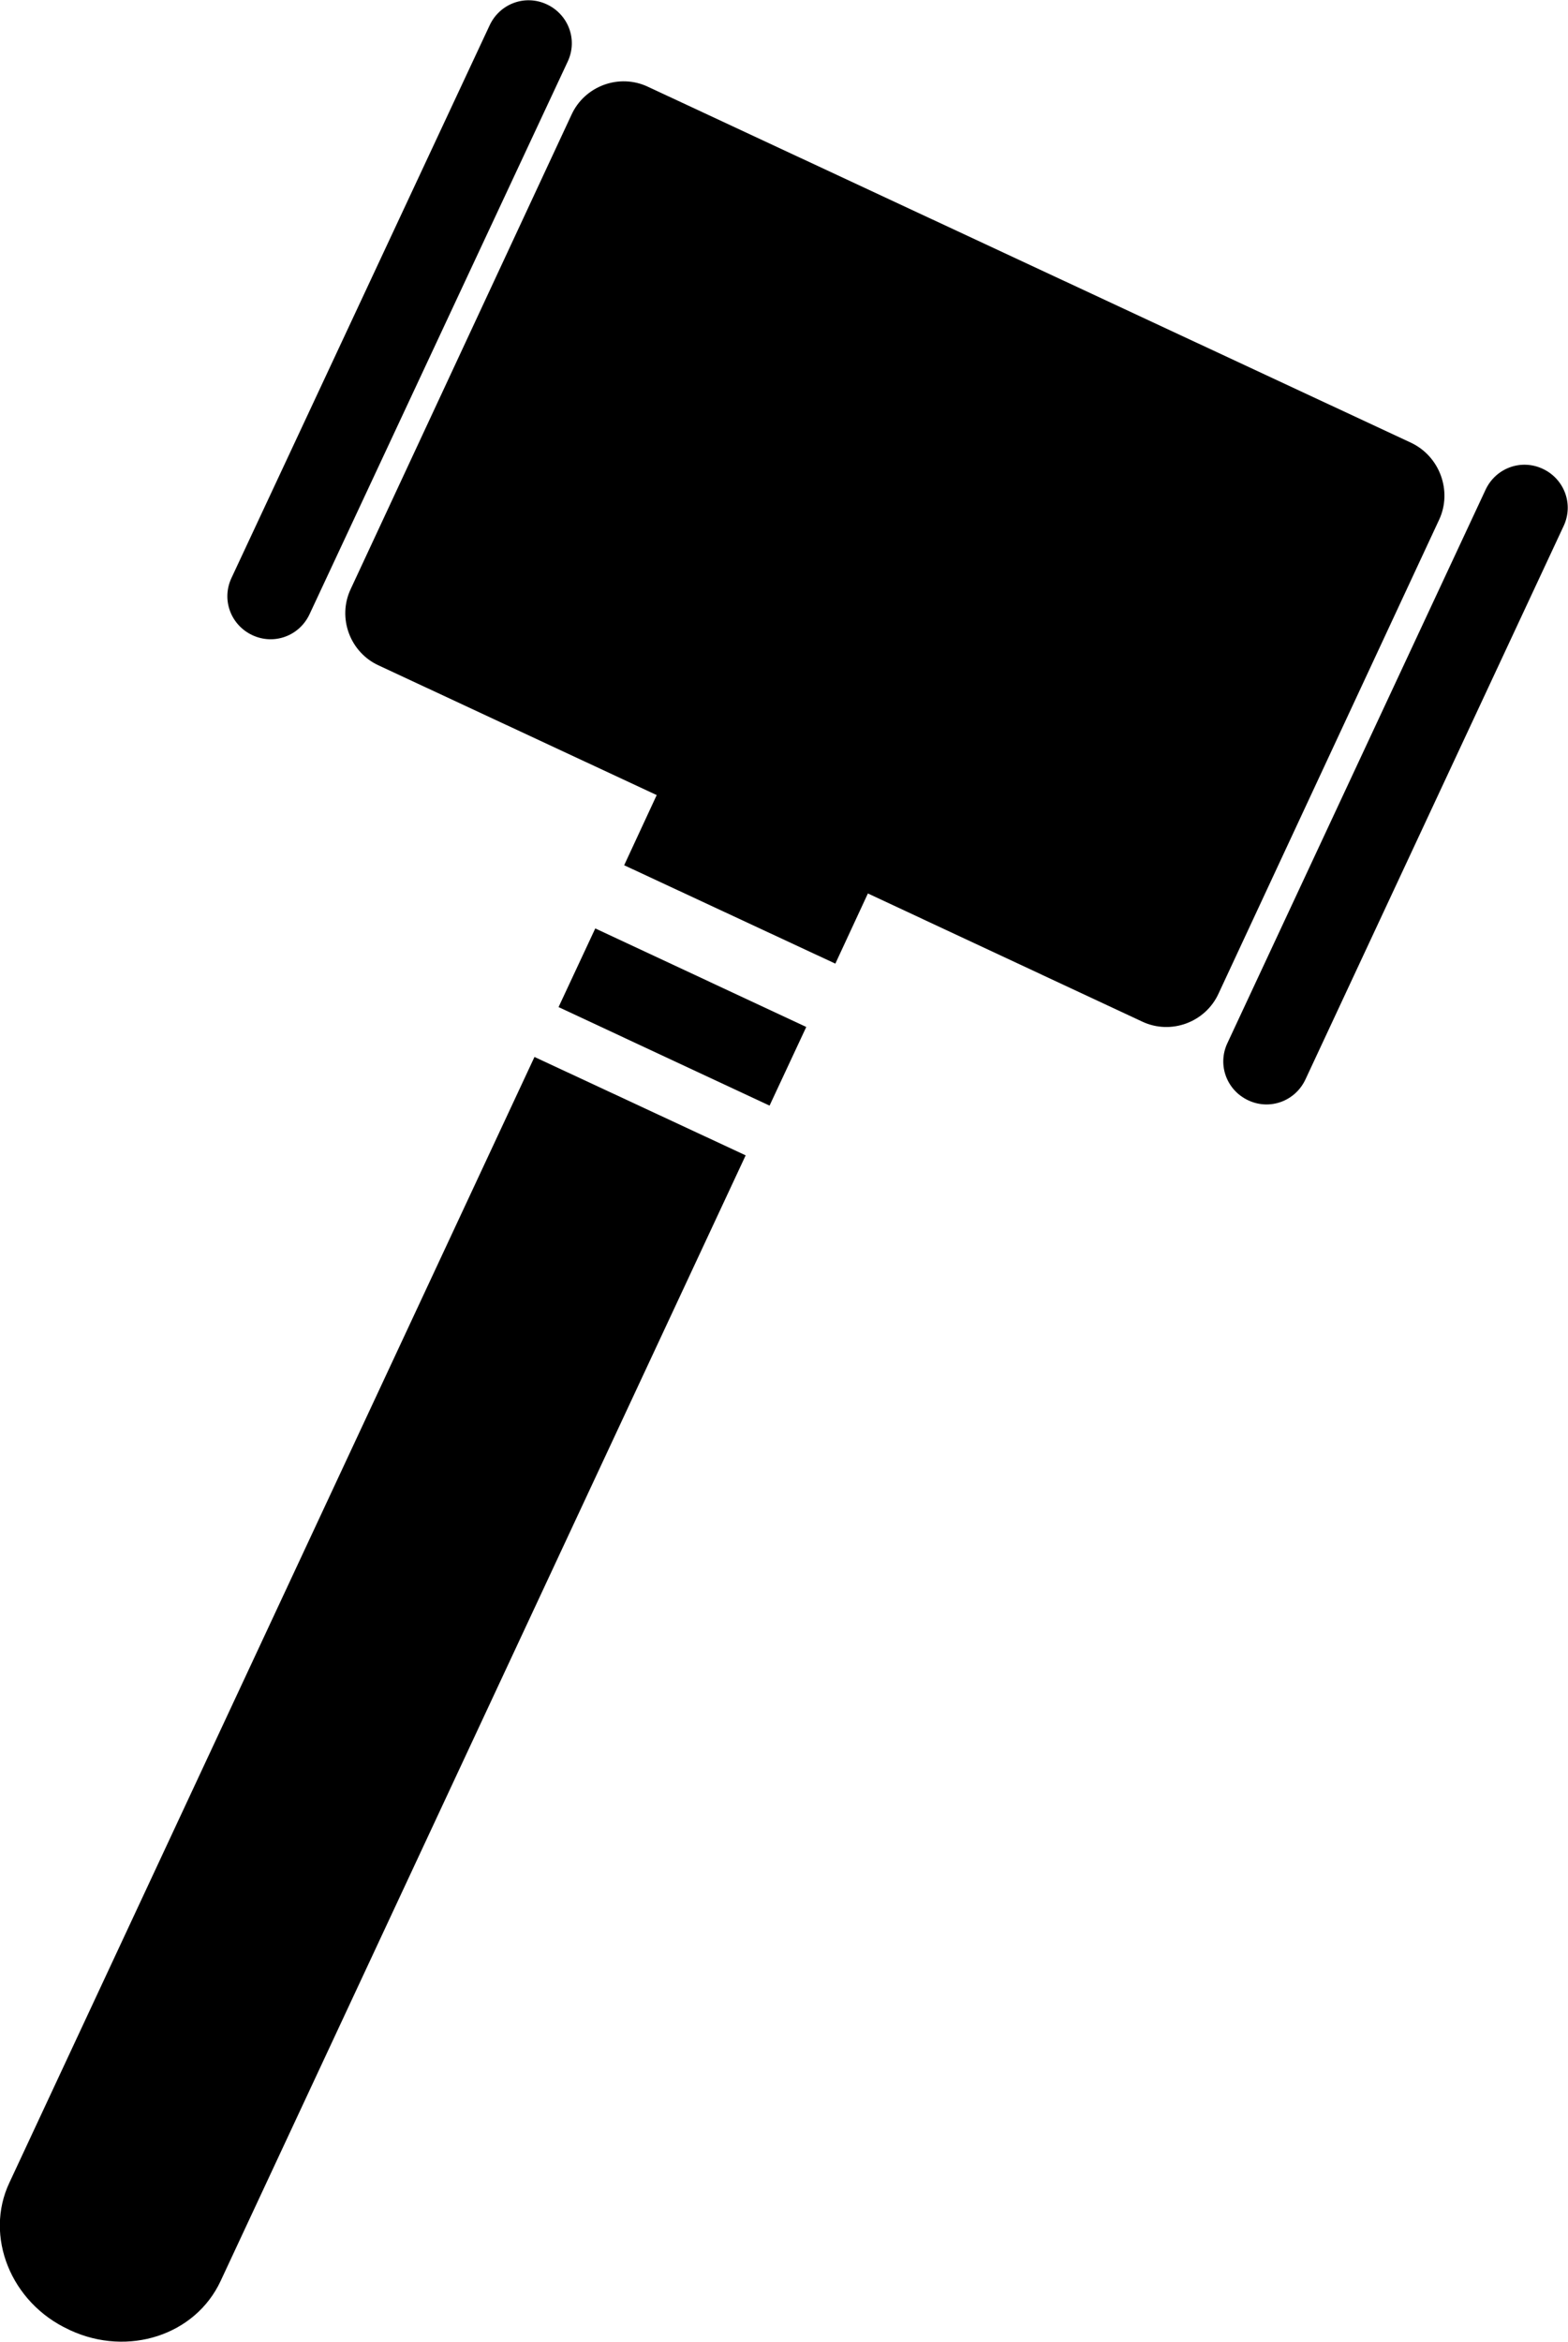
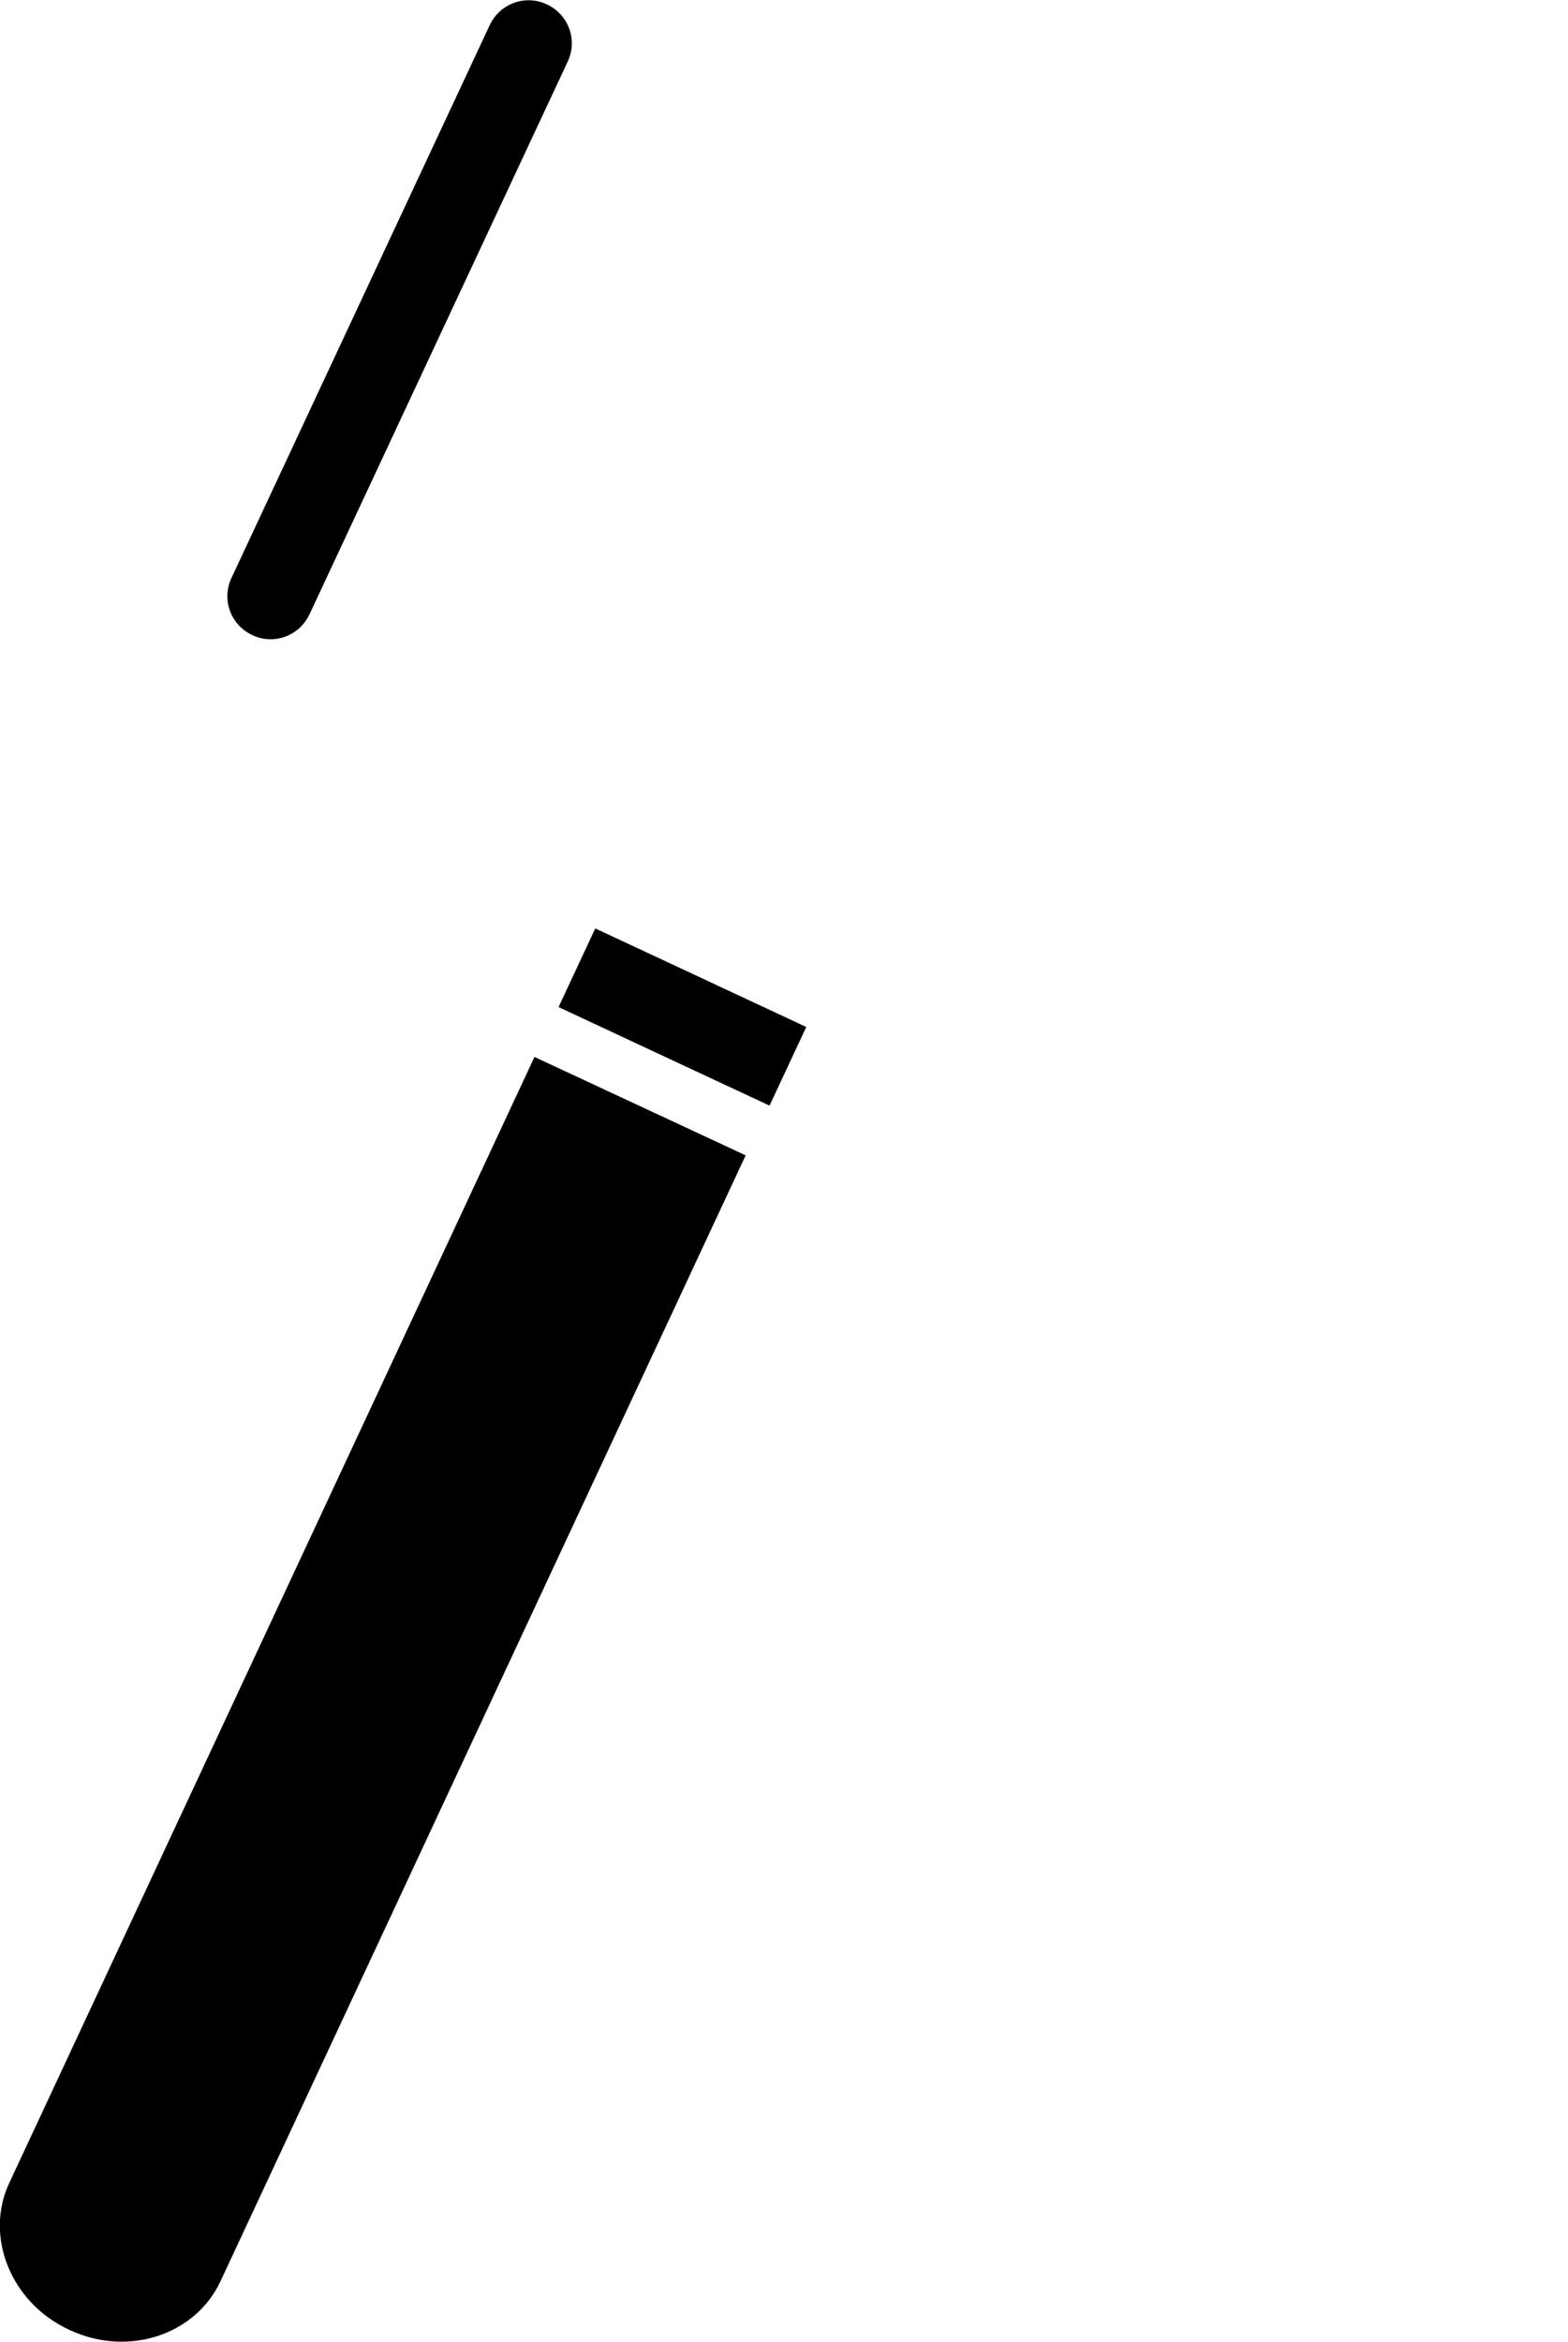
<svg xmlns="http://www.w3.org/2000/svg" viewBox="0 0 216.8 323.7">
  <title>Gavel</title>
  <g>
-     <path d="M 195.1 61.2 L 89.6 12 c -4 -1.9 -8.8 -0.1 -10.6 3.9 L 48.5 81.4 c -1.9 4 -0.1 8.8 3.9 10.6 l 38.4 17.9 l -4.5 9.7 l 29.2 13.6 l 4.5 -9.7 l 37.9 17.7 c 4 1.9 8.8 0.1 10.6 -3.9 L 199 71.8 C 200.8 67.9 199.1 63.1 195.1 61.2 Z" />
    <path d="M 34.9 87.8 c 3 1.4 6.5 0.1 7.9 -2.9 L 78.5 8.5 c 1.4 -3 0.1 -6.5 -2.9 -7.9 c -3 -1.4 -6.5 -0.1 -7.9 2.9 L 32 79.9 C 30.6 82.9 31.9 86.4 34.9 87.8 Z" />
-     <path d="M 213.3 64.8 c -3 -1.4 -6.5 -0.1 -7.9 2.9 l -35.7 76.5 c -1.4 3 -0.1 6.5 2.9 7.9 c 3 1.4 6.5 0.1 7.9 -2.9 l 35.7 -76.5 C 217.6 69.7 216.3 66.2 213.3 64.8 Z" />
    <path d="M 1.3 301.7 c -3.5 7.4 0.2 16.6 8.2 20.3 l 0.2 0.1 c 8 3.7 17.3 0.7 20.8 -6.8 l 72.6 -155.6 l -29.2 -13.6 L 1.3 301.7 Z" />
    <rect transform="matrix(0.423, -0.906, 0.906, 0.423, -72.828, 166.585)" x="88.3" y="124.4" width="12" height="32.2" />
  </g>
</svg>